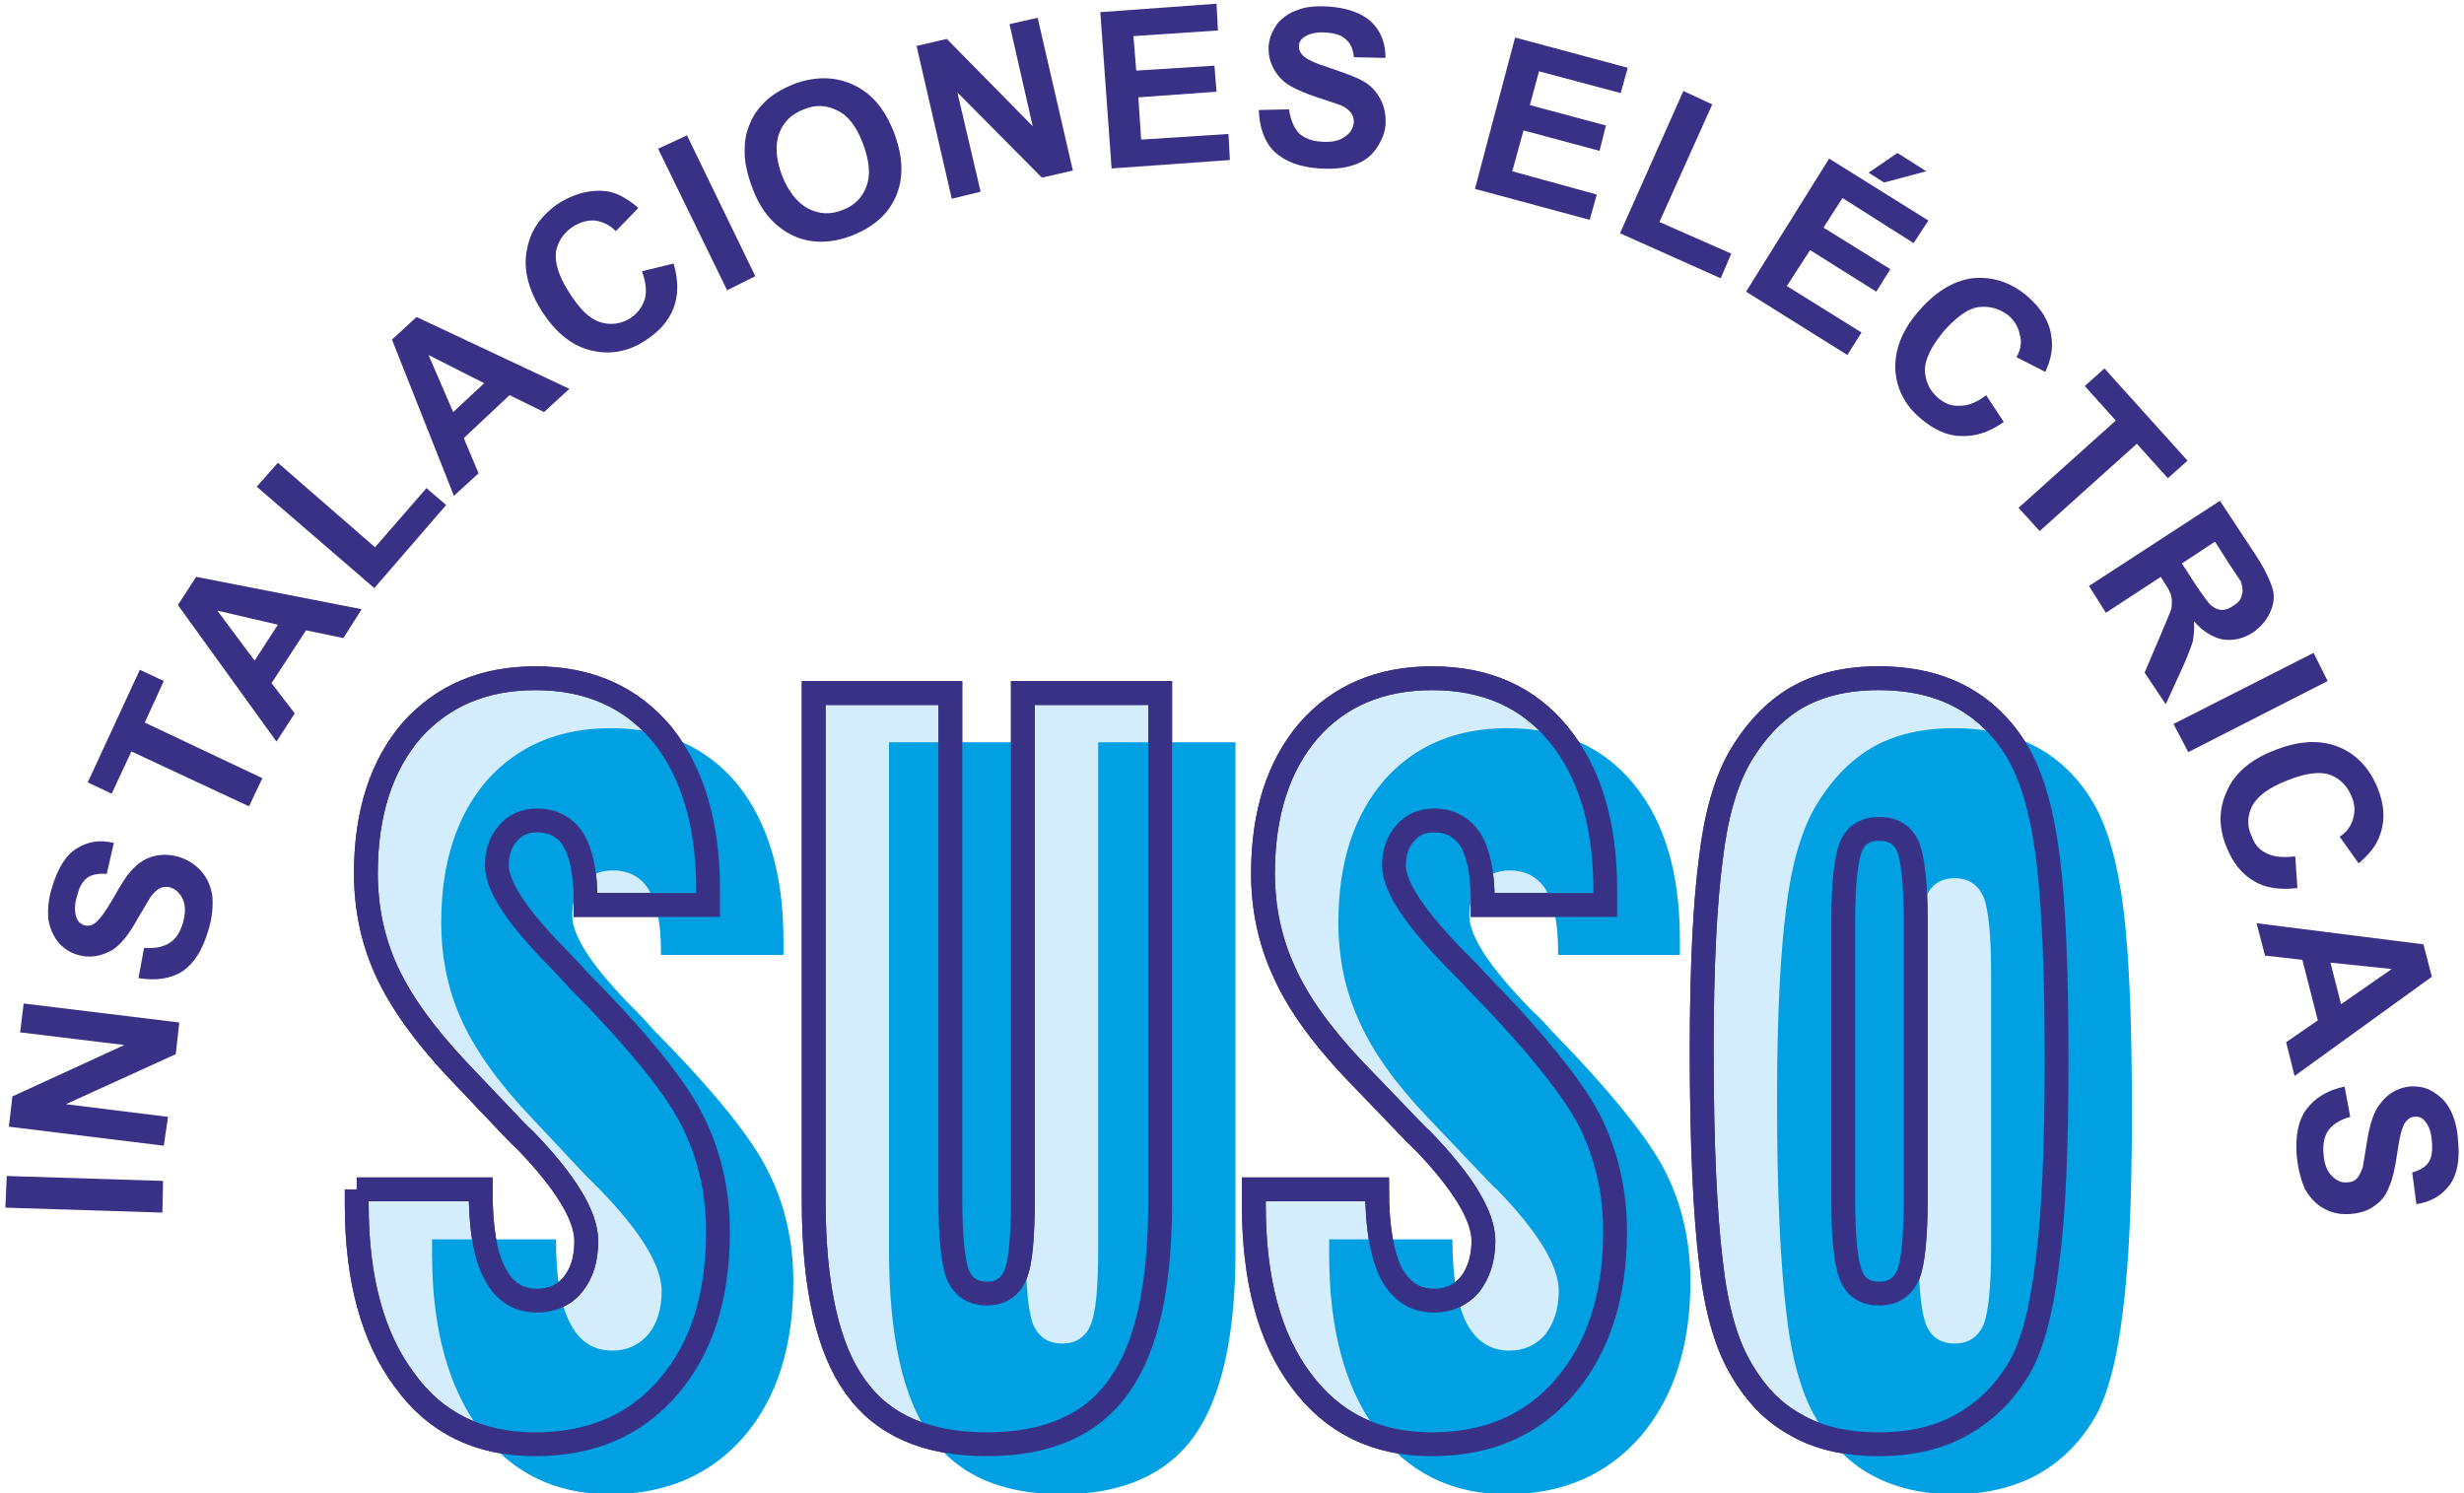
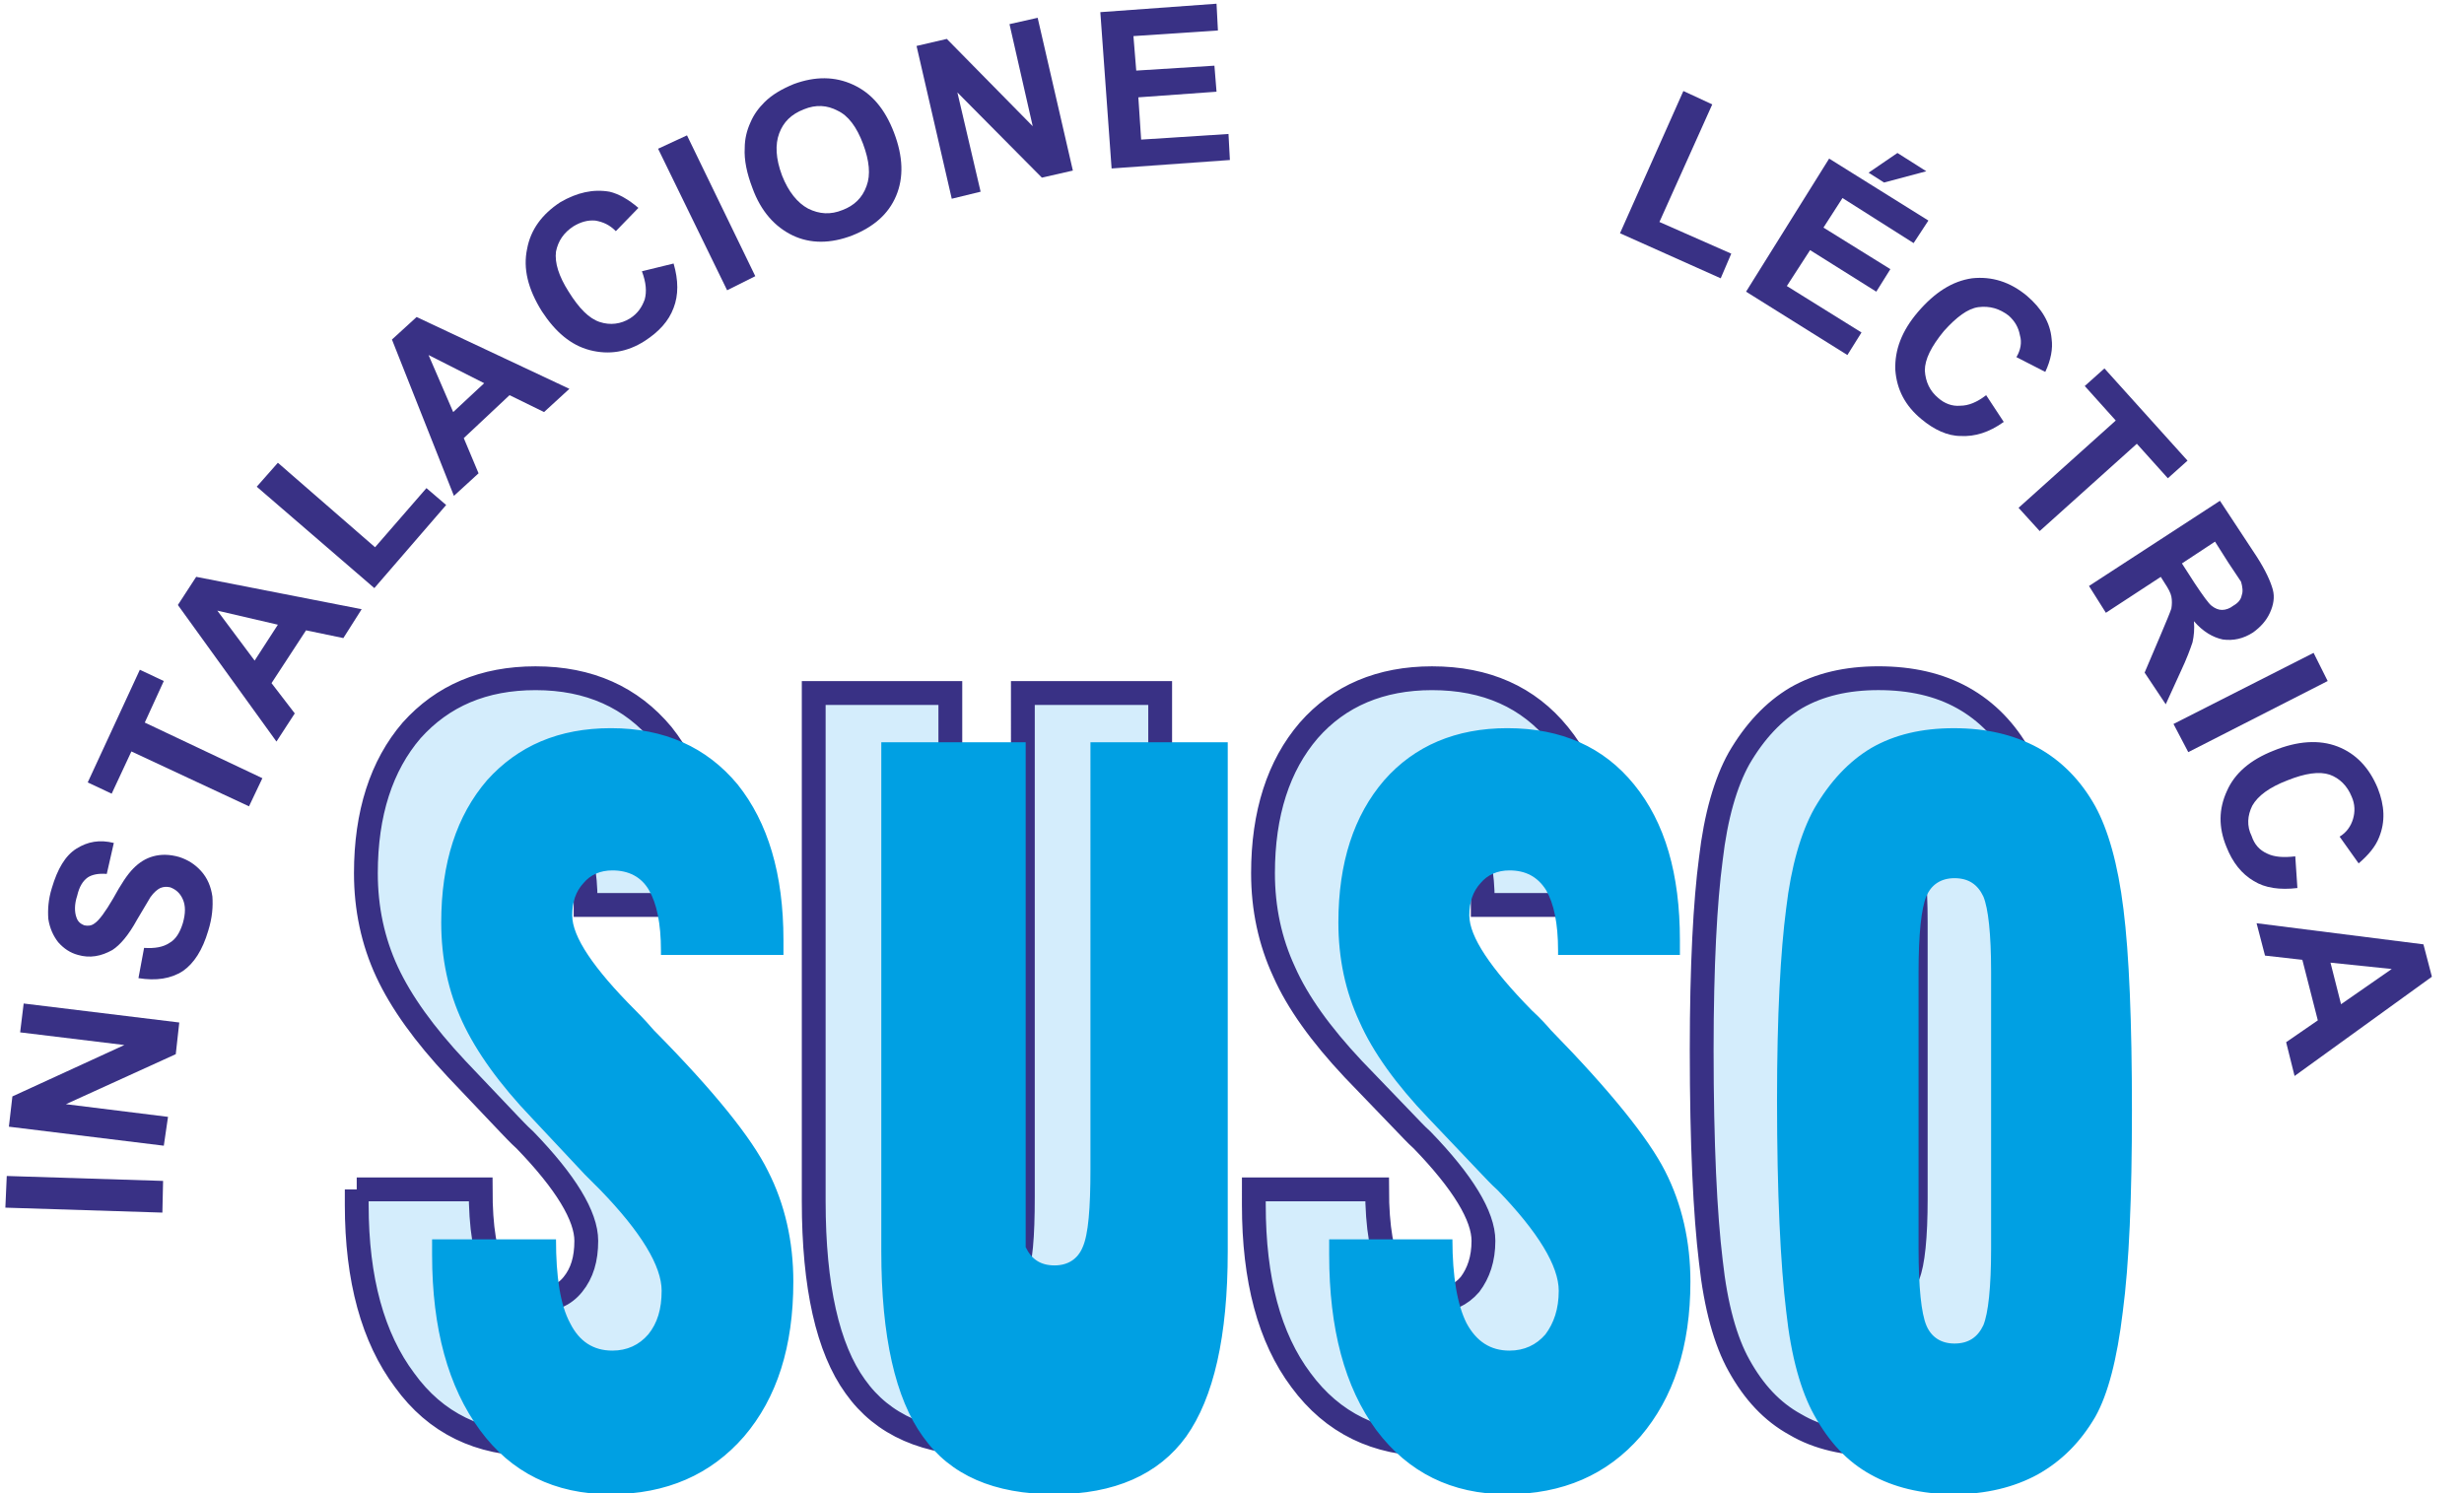
<svg xmlns="http://www.w3.org/2000/svg" version="1.1" id="Capa_1" x="0px" y="0px" width="132px" height="80px" viewBox="0 0 132 80" enable-background="new 0 0 132 80" xml:space="preserve">
  <g>
    <path fill-rule="evenodd" clip-rule="evenodd" fill="#D4EDFC" stroke="#393185" stroke-width="1.276" stroke-miterlimit="10" d="   M19.11,63.725h6.639c0,2.036,0.226,3.507,0.755,4.488c0.491,0.981,1.245,1.472,2.263,1.472c0.792,0,1.471-0.302,1.924-0.868   c0.491-0.604,0.717-1.359,0.717-2.338c0-1.32-1.094-3.133-3.282-5.396c-0.377-0.339-0.641-0.642-0.83-0.829l-2.829-2.98   c-1.735-1.849-2.98-3.583-3.734-5.206s-1.132-3.396-1.132-5.281c0-3.207,0.83-5.771,2.452-7.657   c1.66-1.849,3.847-2.792,6.639-2.792c2.867,0,5.13,1.019,6.791,3.018c1.622,2.038,2.452,4.792,2.452,8.336v0.793h-6.564v-0.227   c0-1.472-0.226-2.527-0.642-3.245c-0.415-0.679-1.094-1.055-1.961-1.055c-0.642,0-1.169,0.226-1.546,0.678   c-0.416,0.453-0.604,1.058-0.604,1.735c0,1.132,1.132,2.829,3.396,5.094c0.415,0.452,0.754,0.792,0.98,1.056   c3.207,3.243,5.244,5.771,6.111,7.544c0.905,1.811,1.358,3.772,1.358,5.922c0,3.473-0.867,6.226-2.641,8.3   c-1.772,2.075-4.149,3.093-7.167,3.093c-2.98,0-5.319-1.13-6.979-3.432c-1.697-2.265-2.565-5.396-2.565-9.395V63.725L19.11,63.725z    M43.593,37.13h7.318v27.01c0,2.15,0.151,3.546,0.415,4.187c0.302,0.641,0.792,0.98,1.547,0.98c0.717,0,1.245-0.34,1.509-0.98   c0.301-0.679,0.414-2.074,0.414-4.187V37.13h7.356v27.235c0,4.564-0.716,7.847-2.226,9.921c-1.471,2.075-3.848,3.093-7.054,3.093   c-3.244,0-5.583-1.018-7.054-3.093c-1.472-2.036-2.226-5.356-2.226-9.921V37.13L43.593,37.13z M67.17,63.725h6.603   c0,2.036,0.264,3.507,0.753,4.488c0.528,0.981,1.283,1.472,2.302,1.472c0.792,0,1.434-0.302,1.923-0.868   c0.453-0.604,0.719-1.359,0.719-2.338c0-1.32-1.095-3.133-3.283-5.396c-0.377-0.339-0.641-0.642-0.829-0.829l-2.867-2.98   c-1.736-1.849-2.981-3.583-3.697-5.206c-0.755-1.623-1.133-3.396-1.133-5.281c0-3.207,0.831-5.771,2.454-7.657   c1.621-1.849,3.847-2.792,6.601-2.792c2.905,0,5.167,1.019,6.789,3.018c1.661,2.038,2.491,4.792,2.491,8.336v0.793h-6.563v-0.227   c0-1.472-0.228-2.527-0.642-3.245c-0.452-0.679-1.095-1.055-1.962-1.055c-0.642,0-1.169,0.226-1.547,0.678   c-0.416,0.453-0.604,1.058-0.604,1.735c0,1.132,1.132,2.829,3.358,5.094c0.452,0.452,0.791,0.792,1.018,1.056   c3.17,3.243,5.206,5.771,6.111,7.544c0.904,1.811,1.357,3.772,1.357,5.922c0,3.473-0.905,6.226-2.678,8.3   c-1.774,2.075-4.149,3.093-7.167,3.093c-2.943,0-5.282-1.13-6.979-3.432c-1.699-2.265-2.528-5.396-2.528-9.395V63.725L67.17,63.725   z M102.629,64.214V49.427c0-2.074-0.15-3.395-0.414-4.073c-0.303-0.642-0.793-0.943-1.546-0.943c-0.718,0-1.246,0.302-1.51,0.943   c-0.265,0.679-0.416,1.999-0.416,4.073v14.787c0,2.113,0.151,3.472,0.416,4.112c0.264,0.68,0.792,0.98,1.51,0.98   c0.753,0,1.243-0.34,1.546-0.98C102.479,67.686,102.629,66.29,102.629,64.214L102.629,64.214z M100.63,77.379   c-1.735,0-3.244-0.339-4.452-1.056c-1.243-0.68-2.225-1.735-3.018-3.169c-0.715-1.282-1.244-3.131-1.509-5.584   c-0.301-2.488-0.489-6.223-0.489-11.315c0-4.527,0.188-7.959,0.489-10.223c0.265-2.301,0.794-4.112,1.509-5.394   c0.831-1.434,1.85-2.528,3.056-3.245c1.245-0.717,2.717-1.056,4.414-1.056c1.735,0,3.245,0.339,4.527,1.056   c1.283,0.717,2.301,1.772,3.056,3.132c0.679,1.243,1.206,3.054,1.508,5.507c0.303,2.414,0.453,6.035,0.453,10.789   c0,4.64-0.15,8.224-0.49,10.789c-0.302,2.526-0.792,4.413-1.471,5.621c-0.794,1.356-1.812,2.375-3.093,3.092   C103.875,77.04,102.365,77.379,100.63,77.379L100.63,77.379z" />
-     <path fill-rule="evenodd" clip-rule="evenodd" fill="#00A0E3" d="M23.147,66.402h6.639c0,1.999,0.227,3.509,0.755,4.488   c0.49,0.981,1.244,1.473,2.263,1.473c0.792,0,1.434-0.302,1.924-0.868c0.49-0.604,0.717-1.358,0.717-2.339   c0-1.32-1.094-3.131-3.282-5.395c-0.339-0.339-0.642-0.643-0.83-0.83l-2.829-3.018c-1.735-1.811-2.98-3.545-3.735-5.169   c-0.755-1.622-1.132-3.394-1.132-5.318c0-3.207,0.83-5.732,2.452-7.619c1.66-1.849,3.849-2.793,6.64-2.793   c2.867,0,5.13,1.02,6.79,3.019c1.623,2.037,2.452,4.791,2.452,8.337v0.793h-6.563v-0.227c0-1.471-0.227-2.528-0.641-3.245   c-0.416-0.717-1.095-1.056-1.962-1.056c-0.641,0-1.169,0.227-1.546,0.679c-0.416,0.452-0.604,1.019-0.604,1.735   c0,1.132,1.131,2.828,3.395,5.093c0.414,0.414,0.754,0.793,0.98,1.057c3.207,3.243,5.244,5.771,6.112,7.544   c0.905,1.772,1.358,3.772,1.358,5.922c0,3.472-0.868,6.225-2.641,8.3c-1.773,2.038-4.149,3.093-7.167,3.093   c-2.98,0-5.319-1.168-6.979-3.433c-1.698-2.302-2.565-5.433-2.565-9.394V66.402L23.147,66.402z M47.629,39.77h7.318v27.047   c0,2.149,0.151,3.546,0.415,4.187c0.302,0.642,0.792,0.981,1.546,0.981c0.717,0,1.245-0.34,1.509-0.981   c0.302-0.68,0.415-2.074,0.415-4.187V39.77h7.355v27.274c0,4.563-0.754,7.846-2.225,9.921c-1.472,2.038-3.847,3.093-7.055,3.093   c-3.244,0-5.583-1.018-7.054-3.093c-1.471-2.037-2.226-5.357-2.226-9.921V39.77L47.629,39.77z M71.206,66.402h6.602   c0,1.999,0.265,3.509,0.755,4.488c0.527,0.981,1.282,1.473,2.301,1.473c0.792,0,1.434-0.302,1.925-0.868   c0.452-0.604,0.715-1.358,0.715-2.339c0-1.32-1.093-3.131-3.28-5.395c-0.378-0.339-0.642-0.643-0.83-0.83l-2.868-3.018   c-1.734-1.811-2.98-3.545-3.696-5.169c-0.755-1.622-1.131-3.394-1.131-5.318c0-3.207,0.829-5.732,2.452-7.619   c1.622-1.849,3.848-2.793,6.6-2.793c2.907,0,5.169,1.02,6.79,3.019c1.66,2.037,2.454,4.791,2.454,8.337v0.793h-6.527v-0.227   c0-1.471-0.226-2.528-0.641-3.245c-0.452-0.717-1.095-1.056-1.962-1.056c-0.641,0-1.169,0.227-1.548,0.679   c-0.413,0.452-0.603,1.019-0.603,1.735c0,1.132,1.132,2.828,3.356,5.093c0.454,0.414,0.793,0.793,1.02,1.057   c3.169,3.243,5.206,5.771,6.11,7.544c0.906,1.772,1.358,3.772,1.358,5.922c0,3.472-0.904,6.225-2.677,8.3   c-1.775,2.038-4.15,3.093-7.169,3.093c-2.942,0-5.279-1.168-6.979-3.433c-1.697-2.302-2.527-5.433-2.527-9.394V66.402   L71.206,66.402z M106.666,66.893V52.067c0-2.036-0.151-3.396-0.415-4.035c-0.303-0.643-0.792-0.981-1.547-0.981   c-0.716,0-1.244,0.339-1.51,0.981c-0.264,0.64-0.414,1.999-0.414,4.035v14.825c0,2.113,0.15,3.471,0.414,4.111   c0.266,0.642,0.794,0.981,1.51,0.981c0.755,0,1.244-0.34,1.547-0.981C106.515,70.363,106.666,68.967,106.666,66.893L106.666,66.893   z M104.666,80.058c-1.735,0-3.244-0.377-4.451-1.055c-1.245-0.681-2.225-1.736-3.019-3.17c-0.715-1.283-1.244-3.131-1.508-5.583   c-0.302-2.489-0.49-6.263-0.49-11.317c0-4.563,0.188-7.959,0.49-10.261c0.264-2.264,0.793-4.073,1.508-5.356   c0.831-1.434,1.849-2.528,3.057-3.244c1.244-0.717,2.716-1.057,4.413-1.057c1.735,0,3.208,0.34,4.527,1.057   c1.283,0.715,2.301,1.773,3.056,3.13c0.679,1.245,1.207,3.056,1.508,5.509c0.303,2.414,0.454,6.034,0.454,10.788   c0,4.641-0.151,8.224-0.491,10.788c-0.302,2.528-0.792,4.415-1.471,5.621c-0.793,1.358-1.81,2.377-3.093,3.095   C107.911,79.681,106.401,80.058,104.666,80.058L104.666,80.058z" />
-     <path fill="none" stroke="#393185" stroke-width="1.276" stroke-miterlimit="10" d="M19.11,63.725h6.639   c0,2.036,0.226,3.507,0.755,4.488c0.491,0.981,1.245,1.472,2.263,1.472c0.792,0,1.471-0.302,1.924-0.868   c0.491-0.604,0.717-1.359,0.717-2.338c0-1.32-1.094-3.133-3.282-5.396c-0.377-0.339-0.641-0.642-0.83-0.829l-2.829-2.98   c-1.735-1.849-2.98-3.583-3.734-5.206s-1.132-3.396-1.132-5.281c0-3.207,0.83-5.771,2.452-7.657   c1.66-1.849,3.847-2.792,6.639-2.792c2.867,0,5.13,1.019,6.791,3.018c1.622,2.038,2.452,4.792,2.452,8.336v0.793h-6.564v-0.227   c0-1.472-0.226-2.527-0.642-3.245c-0.415-0.679-1.094-1.055-1.961-1.055c-0.642,0-1.169,0.226-1.546,0.678   c-0.416,0.453-0.604,1.058-0.604,1.735c0,1.132,1.132,2.829,3.396,5.094c0.415,0.452,0.754,0.792,0.98,1.056   c3.207,3.243,5.244,5.771,6.111,7.544c0.905,1.811,1.358,3.772,1.358,5.922c0,3.473-0.867,6.226-2.641,8.3   c-1.772,2.075-4.149,3.093-7.167,3.093c-2.98,0-5.319-1.13-6.979-3.432c-1.697-2.265-2.565-5.396-2.565-9.395V63.725L19.11,63.725z    M43.593,37.13h7.318v27.01c0,2.15,0.151,3.546,0.415,4.187c0.302,0.641,0.792,0.98,1.547,0.98c0.717,0,1.245-0.34,1.509-0.98   c0.301-0.679,0.414-2.074,0.414-4.187V37.13h7.356v27.235c0,4.564-0.716,7.847-2.226,9.921c-1.471,2.075-3.848,3.093-7.054,3.093   c-3.244,0-5.583-1.018-7.054-3.093c-1.472-2.036-2.226-5.356-2.226-9.921V37.13L43.593,37.13z M67.17,63.725h6.603   c0,2.036,0.264,3.507,0.753,4.488c0.528,0.981,1.283,1.472,2.302,1.472c0.792,0,1.434-0.302,1.923-0.868   c0.453-0.604,0.719-1.359,0.719-2.338c0-1.32-1.095-3.133-3.283-5.396c-0.377-0.339-0.641-0.642-0.829-0.829l-2.867-2.98   c-1.736-1.849-2.981-3.583-3.697-5.206c-0.755-1.623-1.133-3.396-1.133-5.281c0-3.207,0.831-5.771,2.454-7.657   c1.621-1.849,3.847-2.792,6.601-2.792c2.905,0,5.167,1.019,6.789,3.018c1.661,2.038,2.491,4.792,2.491,8.336v0.793h-6.563v-0.227   c0-1.472-0.228-2.527-0.642-3.245c-0.452-0.679-1.095-1.055-1.962-1.055c-0.642,0-1.169,0.226-1.547,0.678   c-0.416,0.453-0.604,1.058-0.604,1.735c0,1.132,1.132,2.829,3.358,5.094c0.452,0.452,0.791,0.792,1.018,1.056   c3.17,3.243,5.206,5.771,6.111,7.544c0.904,1.811,1.357,3.772,1.357,5.922c0,3.473-0.905,6.226-2.678,8.3   c-1.774,2.075-4.149,3.093-7.167,3.093c-2.943,0-5.282-1.13-6.979-3.432c-1.699-2.265-2.528-5.396-2.528-9.395V63.725L67.17,63.725   z M102.629,64.214V49.427c0-2.074-0.15-3.395-0.414-4.073c-0.303-0.642-0.793-0.943-1.546-0.943c-0.718,0-1.246,0.302-1.51,0.943   c-0.265,0.679-0.416,1.999-0.416,4.073v14.787c0,2.113,0.151,3.472,0.416,4.112c0.264,0.68,0.792,0.98,1.51,0.98   c0.753,0,1.243-0.34,1.546-0.98C102.479,67.686,102.629,66.29,102.629,64.214L102.629,64.214z M100.63,77.379   c-1.735,0-3.244-0.339-4.452-1.056c-1.243-0.68-2.225-1.735-3.018-3.169c-0.715-1.282-1.244-3.131-1.509-5.584   c-0.301-2.488-0.489-6.223-0.489-11.315c0-4.527,0.188-7.959,0.489-10.223c0.265-2.301,0.794-4.112,1.509-5.394   c0.831-1.434,1.85-2.528,3.056-3.245c1.245-0.717,2.717-1.056,4.414-1.056c1.735,0,3.245,0.339,4.527,1.056   c1.283,0.717,2.301,1.772,3.056,3.132c0.679,1.243,1.206,3.054,1.508,5.507c0.303,2.414,0.453,6.035,0.453,10.789   c0,4.64-0.15,8.224-0.49,10.789c-0.302,2.526-0.792,4.413-1.471,5.621c-0.794,1.356-1.812,2.375-3.093,3.092   C103.875,77.04,102.365,77.379,100.63,77.379L100.63,77.379z" />
+     <path fill-rule="evenodd" clip-rule="evenodd" fill="#00A0E3" d="M23.147,66.402h6.639c0,1.999,0.227,3.509,0.755,4.488   c0.49,0.981,1.244,1.473,2.263,1.473c0.792,0,1.434-0.302,1.924-0.868c0.49-0.604,0.717-1.358,0.717-2.339   c0-1.32-1.094-3.131-3.282-5.395c-0.339-0.339-0.642-0.643-0.83-0.83l-2.829-3.018c-1.735-1.811-2.98-3.545-3.735-5.169   c-0.755-1.622-1.132-3.394-1.132-5.318c0-3.207,0.83-5.732,2.452-7.619c1.66-1.849,3.849-2.793,6.64-2.793   c2.867,0,5.13,1.02,6.79,3.019c1.623,2.037,2.452,4.791,2.452,8.337v0.793h-6.563v-0.227c0-1.471-0.227-2.528-0.641-3.245   c-0.416-0.717-1.095-1.056-1.962-1.056c-0.641,0-1.169,0.227-1.546,0.679c-0.416,0.452-0.604,1.019-0.604,1.735   c0,1.132,1.131,2.828,3.395,5.093c0.414,0.414,0.754,0.793,0.98,1.057c3.207,3.243,5.244,5.771,6.112,7.544   c0.905,1.772,1.358,3.772,1.358,5.922c0,3.472-0.868,6.225-2.641,8.3c-1.773,2.038-4.149,3.093-7.167,3.093   c-2.98,0-5.319-1.168-6.979-3.433c-1.698-2.302-2.565-5.433-2.565-9.394V66.402L23.147,66.402z M47.629,39.77h7.318v27.047   c0.302,0.642,0.792,0.981,1.546,0.981c0.717,0,1.245-0.34,1.509-0.981   c0.302-0.68,0.415-2.074,0.415-4.187V39.77h7.355v27.274c0,4.563-0.754,7.846-2.225,9.921c-1.472,2.038-3.847,3.093-7.055,3.093   c-3.244,0-5.583-1.018-7.054-3.093c-1.471-2.037-2.226-5.357-2.226-9.921V39.77L47.629,39.77z M71.206,66.402h6.602   c0,1.999,0.265,3.509,0.755,4.488c0.527,0.981,1.282,1.473,2.301,1.473c0.792,0,1.434-0.302,1.925-0.868   c0.452-0.604,0.715-1.358,0.715-2.339c0-1.32-1.093-3.131-3.28-5.395c-0.378-0.339-0.642-0.643-0.83-0.83l-2.868-3.018   c-1.734-1.811-2.98-3.545-3.696-5.169c-0.755-1.622-1.131-3.394-1.131-5.318c0-3.207,0.829-5.732,2.452-7.619   c1.622-1.849,3.848-2.793,6.6-2.793c2.907,0,5.169,1.02,6.79,3.019c1.66,2.037,2.454,4.791,2.454,8.337v0.793h-6.527v-0.227   c0-1.471-0.226-2.528-0.641-3.245c-0.452-0.717-1.095-1.056-1.962-1.056c-0.641,0-1.169,0.227-1.548,0.679   c-0.413,0.452-0.603,1.019-0.603,1.735c0,1.132,1.132,2.828,3.356,5.093c0.454,0.414,0.793,0.793,1.02,1.057   c3.169,3.243,5.206,5.771,6.11,7.544c0.906,1.772,1.358,3.772,1.358,5.922c0,3.472-0.904,6.225-2.677,8.3   c-1.775,2.038-4.15,3.093-7.169,3.093c-2.942,0-5.279-1.168-6.979-3.433c-1.697-2.302-2.527-5.433-2.527-9.394V66.402   L71.206,66.402z M106.666,66.893V52.067c0-2.036-0.151-3.396-0.415-4.035c-0.303-0.643-0.792-0.981-1.547-0.981   c-0.716,0-1.244,0.339-1.51,0.981c-0.264,0.64-0.414,1.999-0.414,4.035v14.825c0,2.113,0.15,3.471,0.414,4.111   c0.266,0.642,0.794,0.981,1.51,0.981c0.755,0,1.244-0.34,1.547-0.981C106.515,70.363,106.666,68.967,106.666,66.893L106.666,66.893   z M104.666,80.058c-1.735,0-3.244-0.377-4.451-1.055c-1.245-0.681-2.225-1.736-3.019-3.17c-0.715-1.283-1.244-3.131-1.508-5.583   c-0.302-2.489-0.49-6.263-0.49-11.317c0-4.563,0.188-7.959,0.49-10.261c0.264-2.264,0.793-4.073,1.508-5.356   c0.831-1.434,1.849-2.528,3.057-3.244c1.244-0.717,2.716-1.057,4.413-1.057c1.735,0,3.208,0.34,4.527,1.057   c1.283,0.715,2.301,1.773,3.056,3.13c0.679,1.245,1.207,3.056,1.508,5.509c0.303,2.414,0.454,6.034,0.454,10.788   c0,4.641-0.151,8.224-0.491,10.788c-0.302,2.528-0.792,4.415-1.471,5.621c-0.793,1.358-1.81,2.377-3.093,3.095   C107.911,79.681,106.401,80.058,104.666,80.058L104.666,80.058z" />
    <polygon fill="#393185" points="8.699,64.969 0.287,64.704 0.362,63.007 8.737,63.271  " />
    <polygon fill="#393185" points="8.775,61.385 0.476,60.366 0.664,58.744 6.663,55.99 1.079,55.312 1.268,53.766 9.604,54.783    9.416,56.481 3.531,59.16 9.001,59.839  " />
    <path fill="#393185" d="M7.417,52.407l0.302-1.621c0.566,0.037,1.019-0.038,1.358-0.266c0.34-0.188,0.566-0.565,0.717-1.055   c0.151-0.529,0.151-0.944,0-1.283c-0.151-0.341-0.377-0.529-0.679-0.643c-0.188-0.037-0.339-0.037-0.528,0.039   c-0.151,0.074-0.34,0.226-0.528,0.49c-0.113,0.188-0.34,0.565-0.717,1.207c-0.453,0.829-0.906,1.357-1.32,1.623   c-0.604,0.339-1.208,0.452-1.849,0.264c-0.415-0.113-0.755-0.34-1.056-0.68c-0.265-0.34-0.453-0.754-0.528-1.246   c-0.038-0.489,0-1.055,0.189-1.658c0.302-1.019,0.716-1.735,1.32-2.112c0.603-0.378,1.245-0.492,2-0.302l-0.378,1.659   c-0.452-0.038-0.792,0.038-1.019,0.188c-0.263,0.188-0.453,0.49-0.566,0.981c-0.15,0.452-0.15,0.866-0.037,1.169   c0.075,0.227,0.226,0.34,0.415,0.416c0.188,0.037,0.377,0.037,0.565-0.113c0.227-0.151,0.565-0.605,0.981-1.32   c0.415-0.756,0.754-1.283,1.093-1.623c0.302-0.303,0.642-0.528,1.057-0.642c0.415-0.113,0.867-0.113,1.396,0.038   c0.453,0.15,0.83,0.377,1.17,0.754c0.339,0.378,0.527,0.83,0.603,1.359c0.038,0.526,0,1.131-0.226,1.848   c-0.302,1.02-0.755,1.735-1.358,2.15C9.152,52.444,8.359,52.558,7.417,52.407L7.417,52.407z" />
    <polygon fill="#393185" points="13.339,43.202 7.039,40.261 5.983,42.524 4.7,41.92 7.492,35.884 8.775,36.488 7.756,38.714    14.056,41.694  " />
    <path fill="#393185" d="M19.375,32.64l-0.981,1.547l-1.999-0.415l-1.849,2.829l1.245,1.622l-0.981,1.508l-5.281-7.317l0.981-1.509   L19.375,32.64L19.375,32.64z M14.886,33.47l-3.244-0.754l1.999,2.678L14.886,33.47z" />
    <polygon fill="#393185" points="20.054,31.509 13.754,26.077 14.886,24.794 20.092,29.321 22.845,26.152 23.901,27.057  " />
    <path fill="#393185" d="M30.503,20.833l-1.357,1.244l-1.849-0.905l-2.452,2.301l0.792,1.886l-1.32,1.208l-3.32-8.375l1.321-1.207   L30.503,20.833L30.503,20.833z M25.938,20.531l-2.98-1.509l1.32,3.055L25.938,20.531L25.938,20.531z" />
    <path fill="#393185" d="M34.388,14.534l1.698-0.415c0.263,0.905,0.263,1.697,0,2.376c-0.265,0.717-0.793,1.283-1.547,1.773   c-0.943,0.604-1.923,0.755-2.942,0.491c-1.019-0.265-1.849-0.98-2.565-2.075c-0.755-1.207-1.019-2.302-0.793-3.357   c0.189-1.018,0.793-1.849,1.773-2.49c0.905-0.528,1.772-0.717,2.641-0.566c0.49,0.113,1.018,0.415,1.547,0.868l-1.208,1.246   c-0.339-0.34-0.679-0.491-1.094-0.566c-0.415-0.038-0.792,0.076-1.17,0.302c-0.528,0.34-0.83,0.792-0.943,1.358   c-0.076,0.604,0.151,1.32,0.679,2.15c0.565,0.905,1.094,1.434,1.66,1.622s1.132,0.113,1.622-0.188   c0.416-0.264,0.642-0.604,0.792-1.019C34.653,15.627,34.614,15.137,34.388,14.534L34.388,14.534z" />
    <polygon fill="#393185" points="38.953,15.552 35.255,7.969 36.803,7.252 40.462,14.797  " />
    <path fill="#393185" d="M40.312,10.082c-0.303-0.792-0.454-1.509-0.416-2.15c0-0.49,0.113-0.943,0.301-1.358   c0.189-0.452,0.453-0.792,0.754-1.094c0.416-0.415,0.943-0.717,1.585-0.981c1.131-0.414,2.188-0.414,3.168,0.039   c0.981,0.452,1.698,1.282,2.188,2.564c0.491,1.283,0.528,2.415,0.113,3.396c-0.414,0.98-1.207,1.66-2.338,2.113   c-1.169,0.453-2.264,0.453-3.207,0C41.518,12.157,40.764,11.327,40.312,10.082L40.312,10.082z M41.895,9.403   c0.339,0.868,0.83,1.471,1.396,1.773c0.604,0.301,1.207,0.339,1.848,0.075c0.604-0.226,1.057-0.641,1.283-1.283   c0.227-0.604,0.15-1.358-0.188-2.263c-0.34-0.905-0.792-1.509-1.358-1.773c-0.566-0.301-1.169-0.339-1.811-0.075   c-0.679,0.265-1.094,0.679-1.32,1.283C41.518,7.743,41.556,8.498,41.895,9.403L41.895,9.403z" />
    <polygon fill="#393185" points="50.987,10.648 49.101,2.462 50.722,2.085 55.325,6.763 54.08,1.293 55.589,0.953 57.475,9.139    55.815,9.517 51.288,4.952 52.533,10.271  " />
    <polygon fill="#393185" points="59.55,9.026 58.946,0.651 65.171,0.199 65.246,1.632 60.72,1.934 60.87,3.782 65.058,3.519    65.171,4.914 60.983,5.215 61.133,7.479 65.812,7.178 65.887,8.573  " />
-     <path fill="#393185" d="M67.434,5.895l1.622-0.038c0.076,0.566,0.264,0.981,0.529,1.283c0.302,0.265,0.679,0.416,1.206,0.453   c0.528,0.038,0.943-0.037,1.245-0.265c0.302-0.188,0.453-0.452,0.49-0.754c0-0.226-0.037-0.377-0.15-0.528   c-0.114-0.151-0.303-0.302-0.566-0.415c-0.226-0.075-0.641-0.226-1.357-0.453c-0.867-0.302-1.51-0.604-1.849-0.981   c-0.452-0.491-0.68-1.056-0.642-1.735c0.037-0.416,0.189-0.793,0.453-1.169c0.265-0.34,0.641-0.604,1.093-0.755   c0.454-0.188,1.019-0.226,1.661-0.188c1.056,0.075,1.849,0.377,2.338,0.867c0.492,0.49,0.718,1.131,0.718,1.886l-1.698-0.038   c-0.037-0.452-0.188-0.754-0.416-0.943c-0.226-0.226-0.565-0.339-1.055-0.377c-0.49-0.039-0.868,0.038-1.169,0.226   c-0.188,0.113-0.302,0.301-0.302,0.491c0,0.226,0.076,0.377,0.227,0.527C70,3.179,70.489,3.405,71.319,3.669   c0.791,0.264,1.396,0.491,1.772,0.717c0.378,0.227,0.681,0.566,0.868,0.944c0.189,0.339,0.302,0.829,0.265,1.358   c-0.038,0.452-0.226,0.905-0.529,1.32c-0.264,0.377-0.678,0.679-1.169,0.831c-0.528,0.188-1.132,0.226-1.849,0.188   c-1.056-0.075-1.848-0.377-2.413-0.905C67.735,7.592,67.472,6.838,67.434,5.895L67.434,5.895z" />
-     <polygon fill="#393185" points="79.015,10.12 81.165,2.01 87.2,3.631 86.824,4.989 82.448,3.82 81.957,5.631 86.031,6.725    85.692,8.083 81.617,6.989 81.015,9.177 85.541,10.422 85.164,11.78  " />
    <polygon fill="#393185" points="86.786,12.497 90.181,4.876 91.728,5.593 88.898,11.893 92.746,13.59 92.181,14.911  " />
    <path fill="#393185" d="M93.539,15.627l4.451-7.13l5.317,3.32l-0.792,1.208l-3.81-2.415l-1.019,1.584l3.584,2.226l-0.754,1.207   l-3.547-2.226l-1.245,1.924l3.999,2.489l-0.755,1.208L93.539,15.627L93.539,15.627z M100.103,9.252l1.545-1.056l1.547,0.98   l-2.263,0.604L100.103,9.252z" />
    <path fill="#393185" d="M106.401,21.173l0.943,1.433c-0.791,0.566-1.547,0.792-2.301,0.754c-0.717,0-1.434-0.339-2.113-0.905   c-0.867-0.717-1.32-1.584-1.396-2.641c-0.038-1.056,0.339-2.075,1.207-3.093c0.906-1.057,1.849-1.66,2.904-1.811   c1.058-0.113,2.038,0.188,2.943,0.943c0.792,0.679,1.244,1.434,1.32,2.301c0.074,0.528-0.039,1.132-0.34,1.772l-1.546-0.792   c0.226-0.377,0.302-0.792,0.188-1.169c-0.076-0.416-0.265-0.754-0.604-1.056c-0.491-0.377-1.019-0.529-1.624-0.453   c-0.564,0.076-1.168,0.528-1.847,1.283c-0.679,0.83-1.019,1.509-1.019,2.112c0.037,0.604,0.265,1.095,0.717,1.471   c0.339,0.302,0.754,0.453,1.17,0.416C105.459,21.739,105.911,21.55,106.401,21.173L106.401,21.173z" />
    <polygon fill="#393185" points="108.137,27.208 113.344,22.531 111.683,20.682 112.738,19.739 117.189,24.681 116.135,25.624    114.474,23.776 109.269,28.453  " />
    <path fill="#393185" d="M111.91,31.396l7.016-4.565l1.962,2.98c0.489,0.754,0.753,1.358,0.868,1.773   c0.113,0.415,0.037,0.83-0.152,1.246c-0.188,0.414-0.489,0.754-0.904,1.056c-0.529,0.34-1.058,0.453-1.623,0.377   c-0.527-0.113-1.056-0.415-1.545-0.98c0.037,0.415,0,0.792-0.076,1.132c-0.114,0.339-0.303,0.868-0.642,1.583l-0.792,1.736   l-1.132-1.697l0.866-2.037c0.303-0.717,0.492-1.169,0.567-1.396c0.038-0.226,0.038-0.452,0-0.641   c-0.038-0.188-0.151-0.415-0.378-0.754l-0.189-0.301l-2.941,1.924L111.91,31.396z M116.889,30.188l0.68,1.056   c0.452,0.679,0.754,1.095,0.904,1.208c0.188,0.15,0.378,0.226,0.566,0.226s0.415-0.076,0.603-0.226   c0.265-0.151,0.415-0.339,0.452-0.566c0.076-0.188,0.039-0.453-0.037-0.717c-0.075-0.113-0.302-0.452-0.679-1.019l-0.717-1.131   L116.889,30.188z" />
    <polygon fill="#393185" points="116.437,38.789 123.942,34.979 124.697,36.488 117.229,40.298  " />
    <path fill="#393185" d="M122.961,45.881l0.114,1.698c-0.942,0.112-1.735,0-2.339-0.378c-0.643-0.377-1.132-0.981-1.471-1.848   c-0.415-1.02-0.415-2.001,0.037-2.979c0.415-0.944,1.246-1.661,2.49-2.152c1.282-0.528,2.451-0.604,3.433-0.226   s1.697,1.133,2.15,2.226c0.377,0.943,0.415,1.812,0.076,2.641c-0.19,0.491-0.566,0.943-1.095,1.396l-1.019-1.433   c0.376-0.227,0.604-0.565,0.717-0.943s0.113-0.793-0.075-1.207c-0.228-0.566-0.642-0.98-1.17-1.17   c-0.566-0.188-1.32-0.075-2.264,0.303c-0.98,0.376-1.585,0.829-1.886,1.357c-0.264,0.529-0.302,1.095-0.038,1.621   c0.151,0.455,0.415,0.755,0.83,0.944C121.831,45.919,122.321,45.956,122.961,45.881L122.961,45.881z" />
    <path fill="#393185" d="M122.924,57.649l-0.452-1.81l1.697-1.17l-0.829-3.244l-2-0.226l-0.452-1.734l8.939,1.131l0.453,1.735   L122.924,57.649L122.924,57.649z M125.413,53.804l2.717-1.887l-3.282-0.34L125.413,53.804L125.413,53.804z" />
-     <path fill="#393185" d="M125.603,58.216l0.303,1.623c-0.529,0.15-0.905,0.376-1.17,0.717c-0.227,0.339-0.304,0.754-0.264,1.244   c0.037,0.566,0.188,0.943,0.452,1.207c0.264,0.265,0.528,0.378,0.829,0.339c0.228,0,0.378-0.074,0.491-0.188   c0.15-0.151,0.227-0.34,0.339-0.642c0.038-0.226,0.113-0.679,0.227-1.396c0.15-0.943,0.377-1.584,0.68-1.961   c0.415-0.566,0.942-0.868,1.584-0.944c0.452-0.037,0.867,0.039,1.245,0.265c0.377,0.227,0.716,0.527,0.942,0.981   c0.226,0.414,0.379,0.979,0.416,1.621c0.113,1.058-0.037,1.849-0.453,2.415c-0.415,0.565-1.018,0.904-1.773,1.018l-0.226-1.697   c0.414-0.112,0.716-0.302,0.866-0.527c0.189-0.264,0.228-0.643,0.189-1.132c-0.037-0.491-0.15-0.831-0.378-1.095   c-0.151-0.188-0.339-0.263-0.564-0.226c-0.189,0-0.34,0.112-0.491,0.302c-0.151,0.226-0.302,0.754-0.415,1.584   c-0.112,0.83-0.265,1.471-0.452,1.887c-0.151,0.415-0.415,0.754-0.755,0.98c-0.339,0.265-0.792,0.416-1.319,0.453   c-0.453,0.037-0.944-0.037-1.358-0.264c-0.454-0.229-0.793-0.604-1.057-1.057c-0.227-0.492-0.377-1.058-0.453-1.812   c-0.076-1.056,0.076-1.886,0.529-2.489C124.019,58.82,124.697,58.405,125.603,58.216L125.603,58.216z" />
  </g>
</svg>